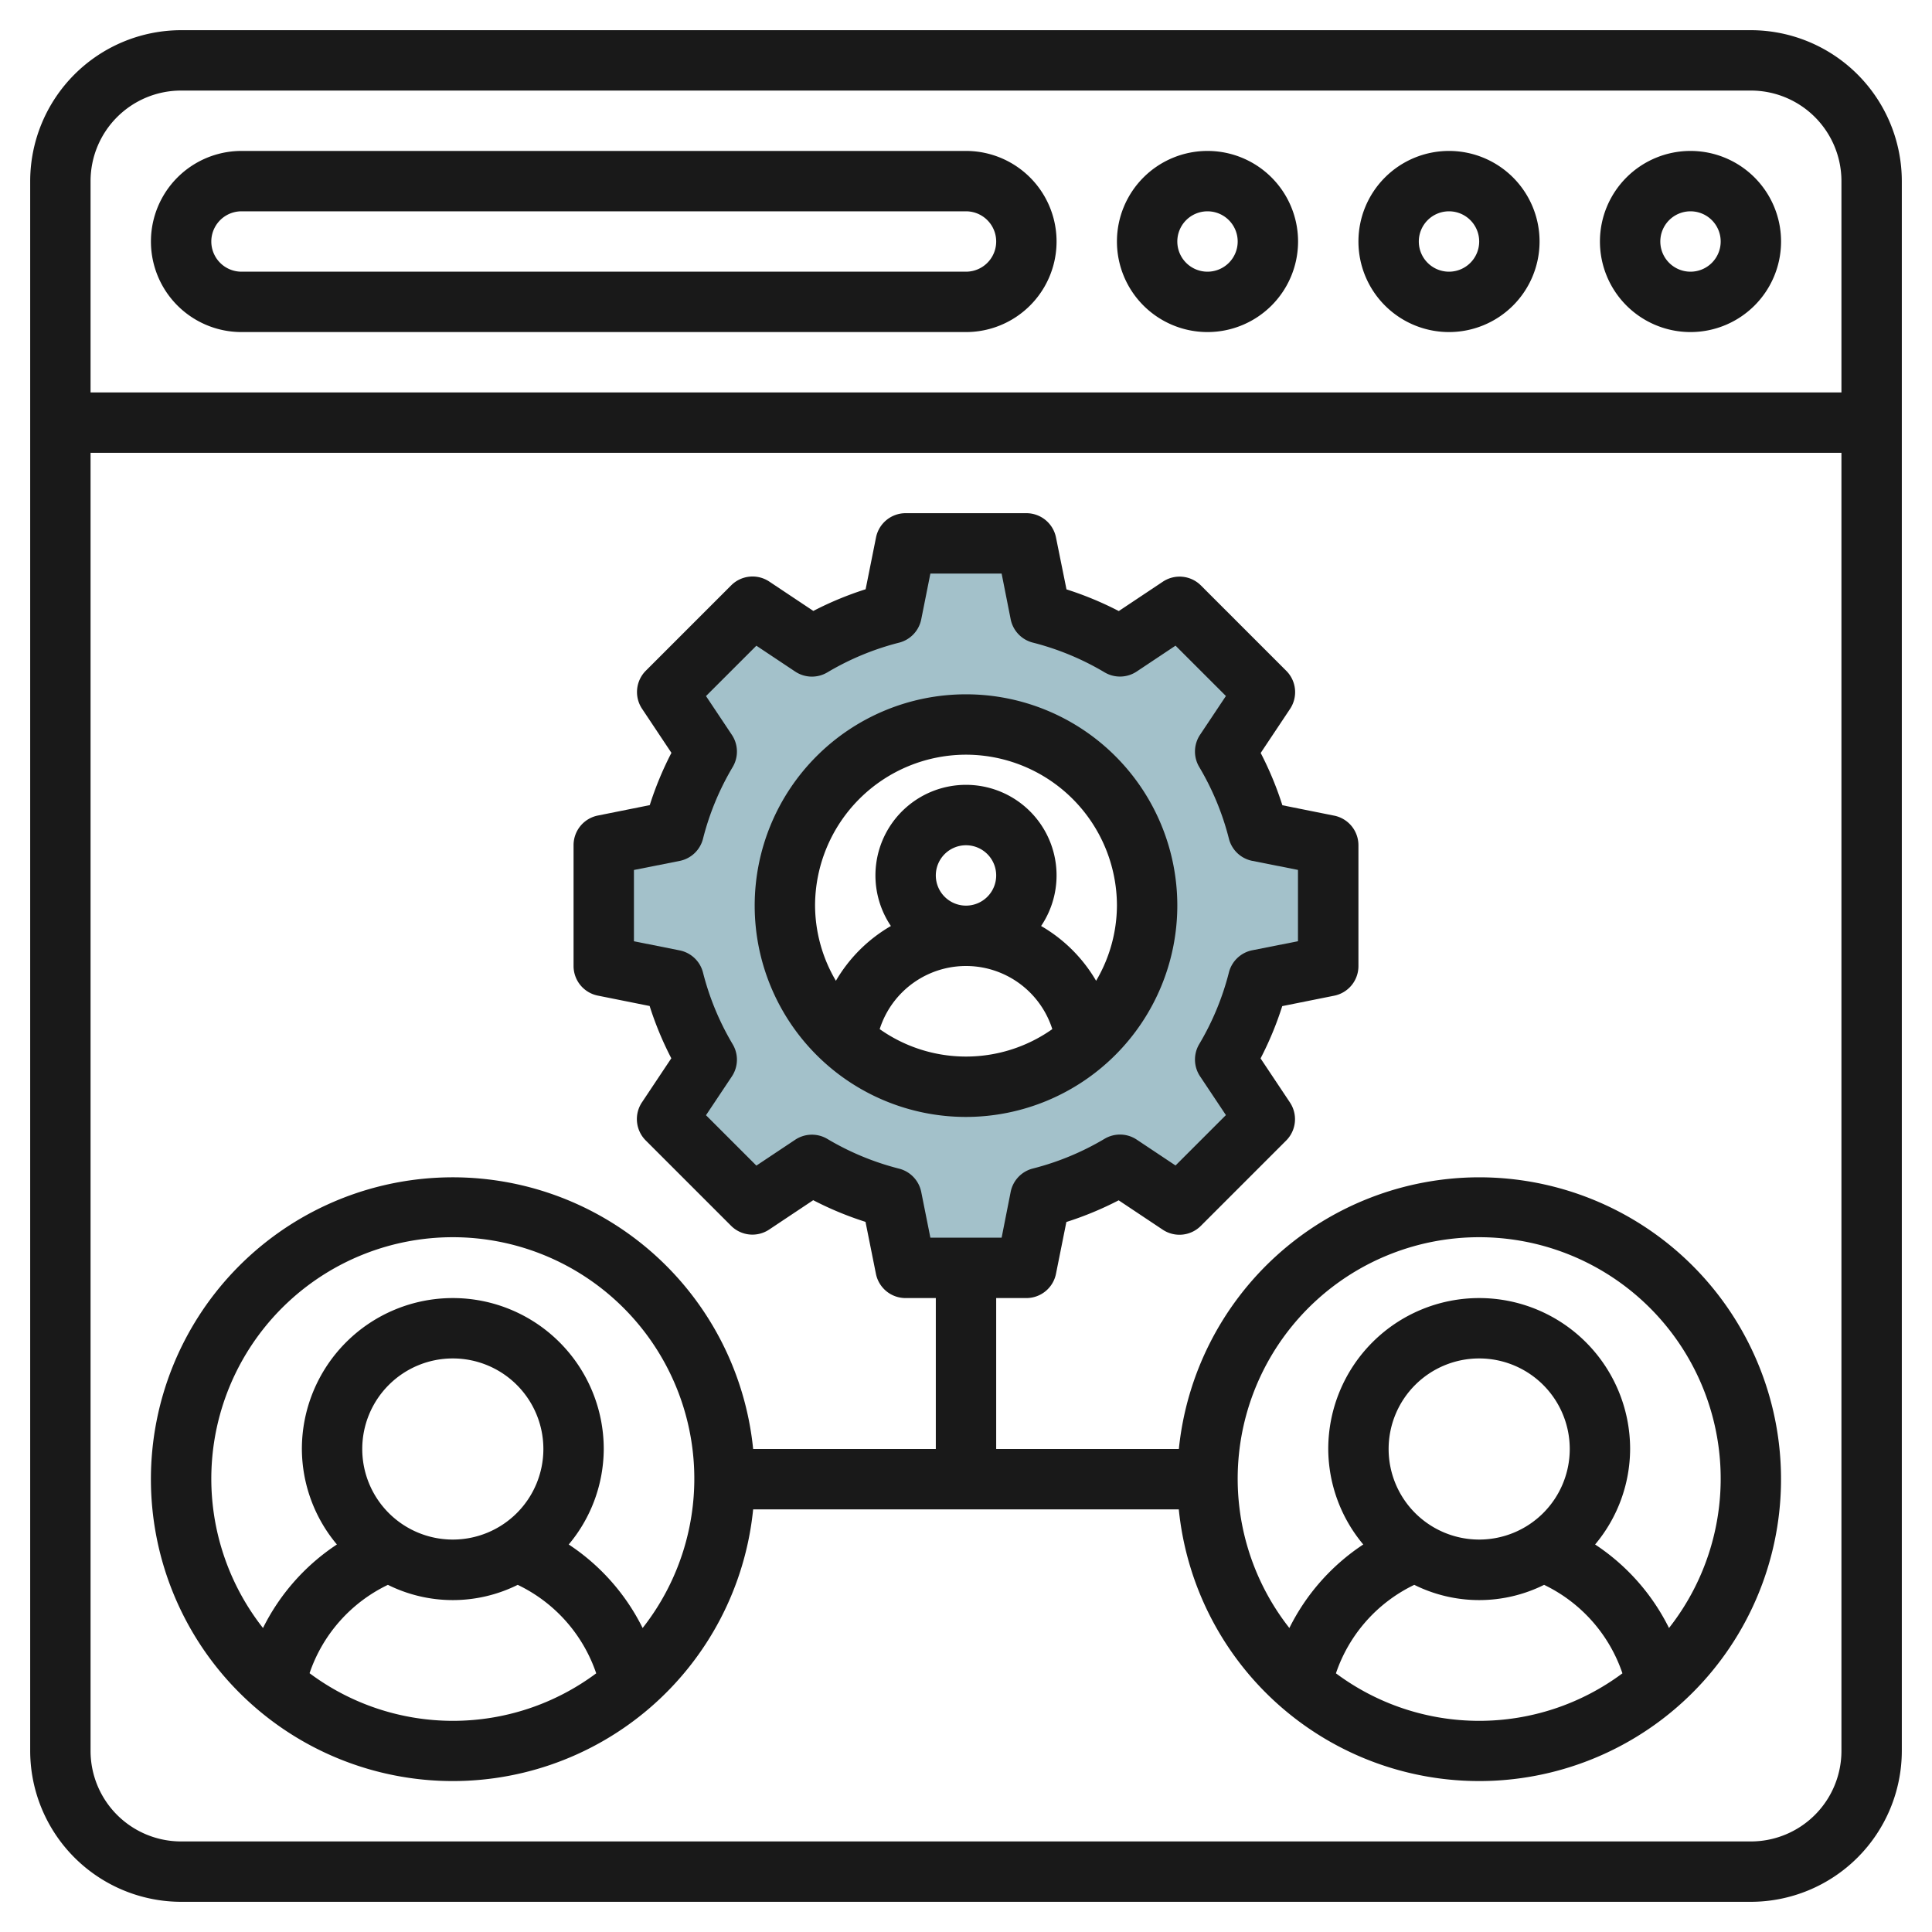
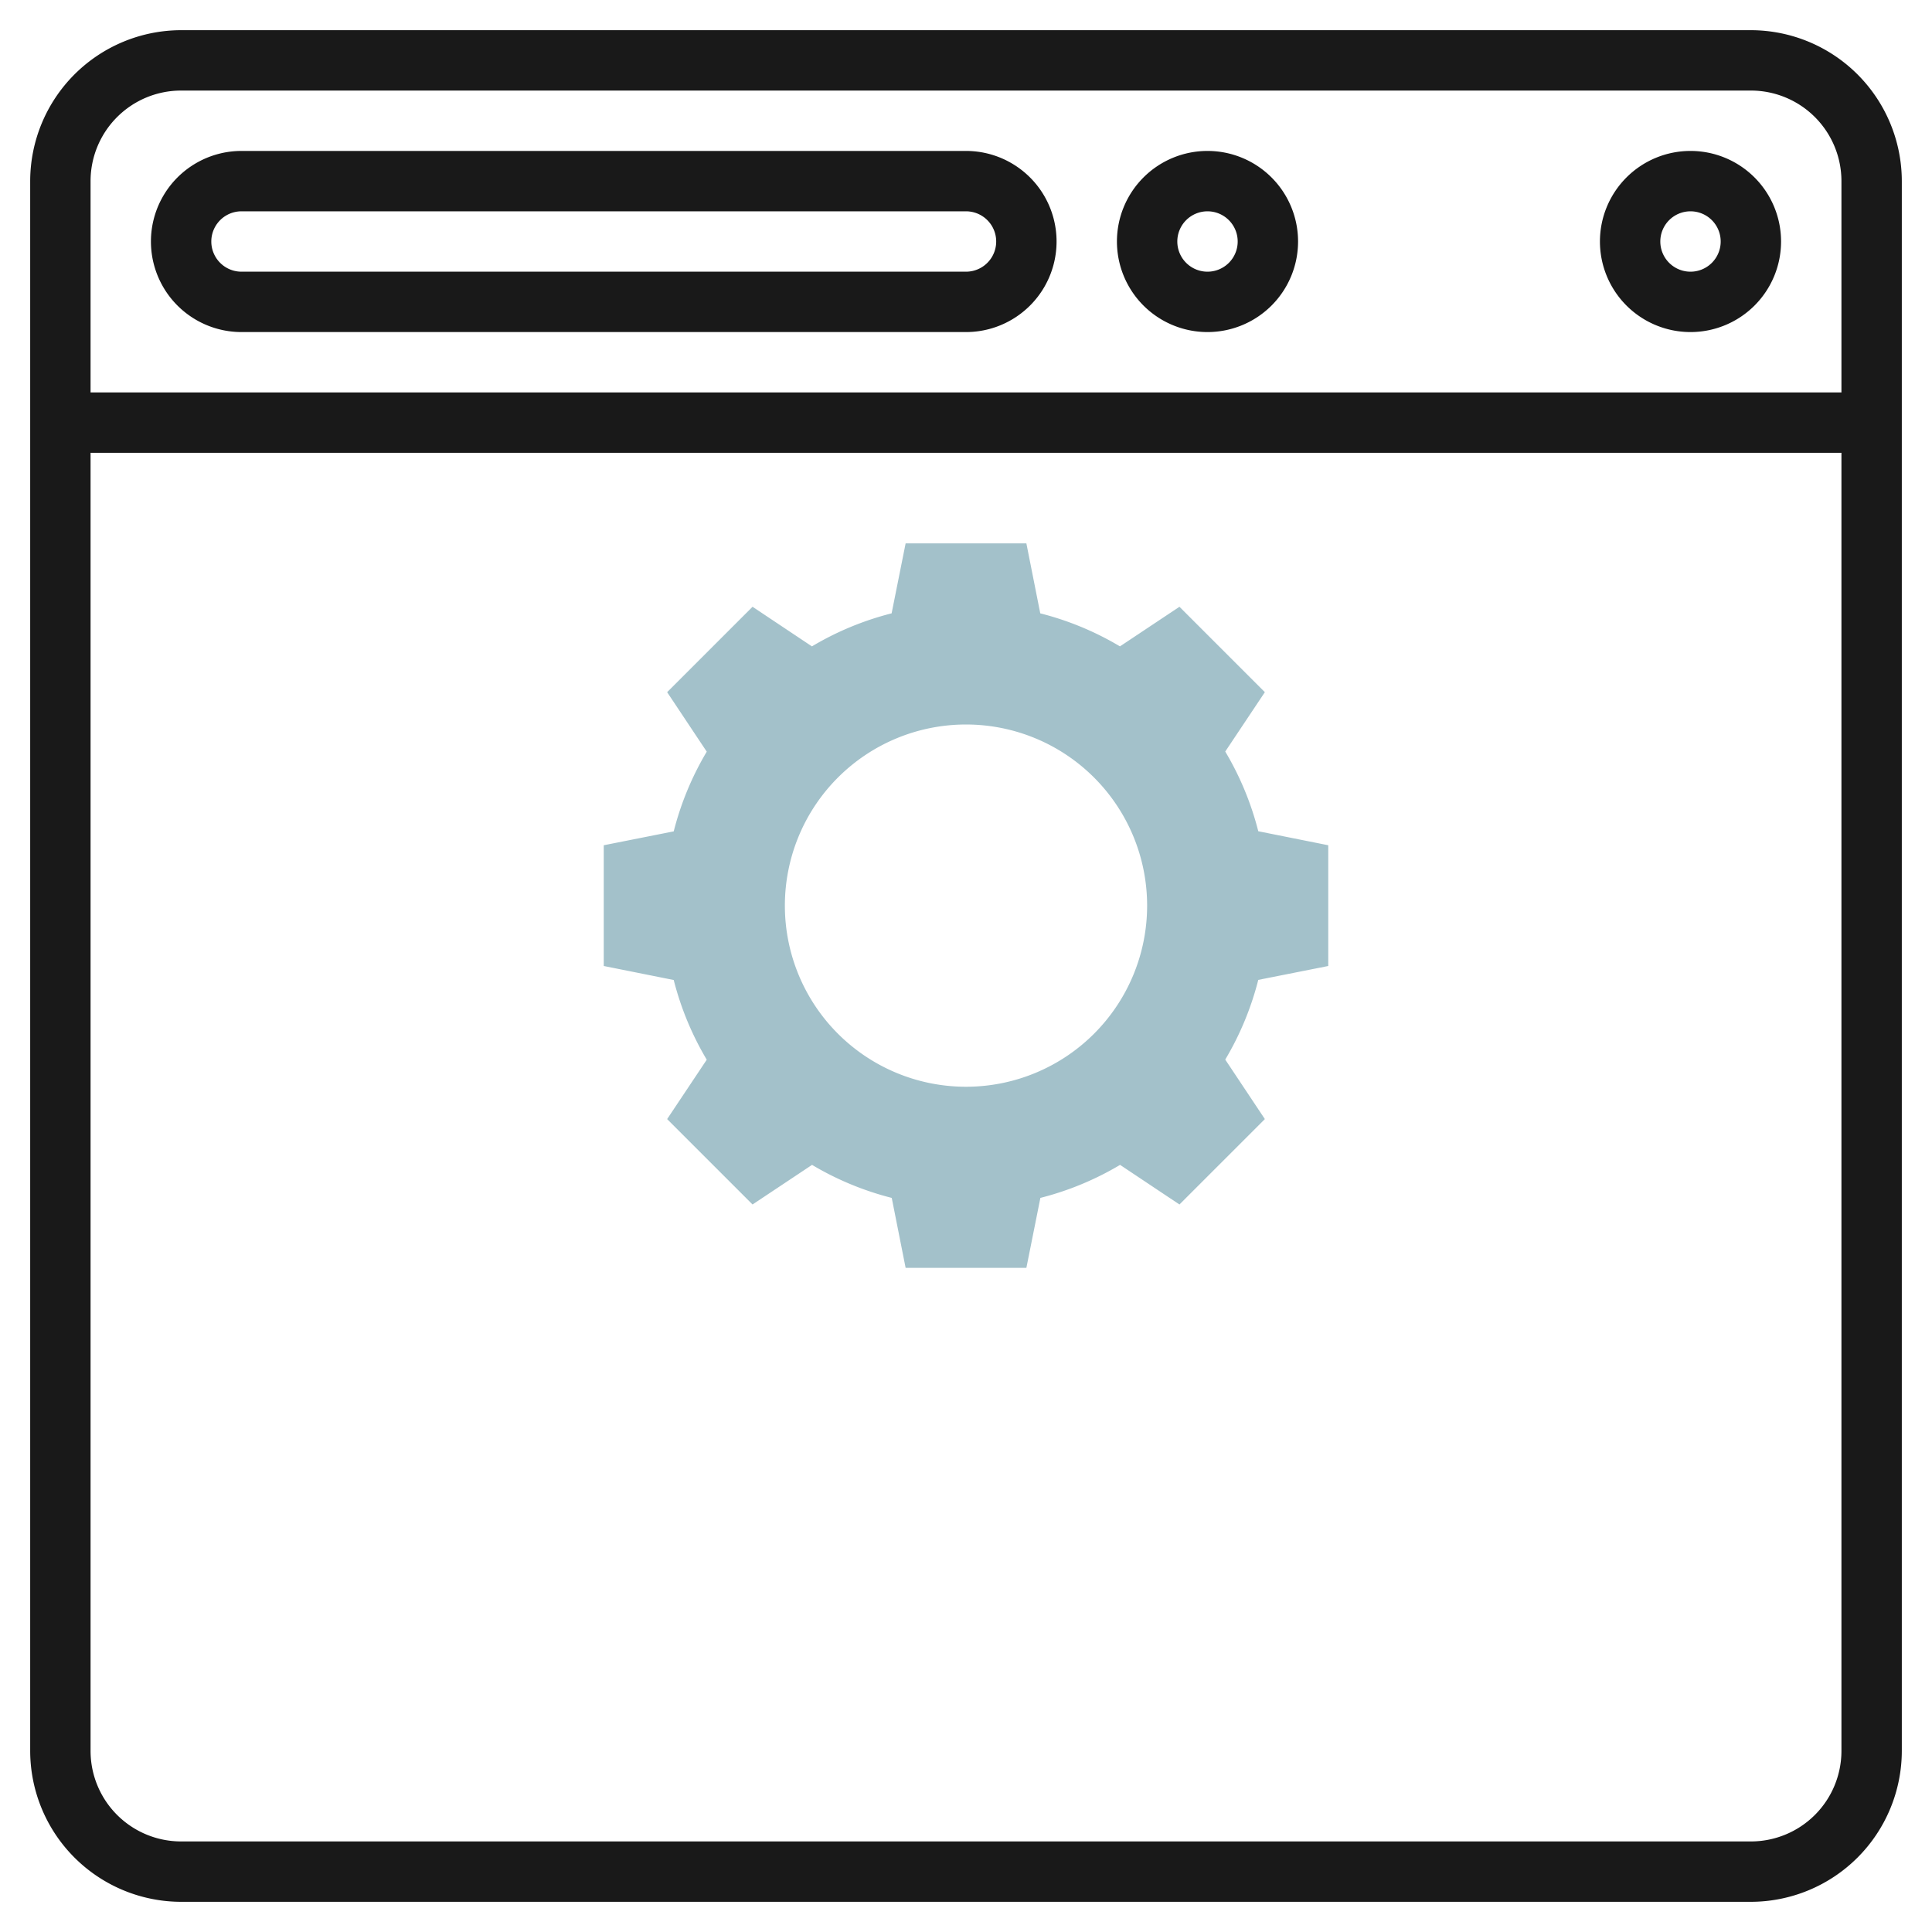
<svg xmlns="http://www.w3.org/2000/svg" height="512" viewBox="0 0 64 64" width="512">
  <g id="Layer_27" data-name="Layer 27">
    <path d="m44 32v-4l-2.318-.464a9.938 9.938 0 0 0 -1.094-2.64l1.312-1.967-2.829-2.829-1.971 1.312a9.9 9.9 0 0 0 -2.64-1.094l-.46-2.318h-4l-.464 2.318a9.9 9.9 0 0 0 -2.64 1.094l-1.967-1.312-2.829 2.829 1.312 1.971a9.938 9.938 0 0 0 -1.094 2.64l-2.318.46v4l2.318.464a9.938 9.938 0 0 0 1.094 2.64l-1.312 1.967 2.829 2.829 1.971-1.312a9.938 9.938 0 0 0 2.64 1.094l.46 2.318h4l.464-2.318a9.938 9.938 0 0 0 2.64-1.094l1.967 1.312 2.829-2.829-1.312-1.971a9.938 9.938 0 0 0 1.094-2.64zm-12 4a6 6 0 1 1 6-6 6 6 0 0 1 -6 6z" fill="#a3c1ca" />
    <g fill="#191919">
      <path d="m58 1h-52a5.006 5.006 0 0 0 -5 5v52a5.006 5.006 0 0 0 5 5h52a5.006 5.006 0 0 0 5-5v-52a5.006 5.006 0 0 0 -5-5zm-52 2h52a3 3 0 0 1 3 3v7h-58v-7a3 3 0 0 1 3-3zm52 58h-52a3 3 0 0 1 -3-3v-43h58v43a3 3 0 0 1 -3 3z" />
      <path d="m8 11h24a3 3 0 0 0 0-6h-24a3 3 0 0 0 0 6zm0-4h24a1 1 0 0 1 0 2h-24a1 1 0 0 1 0-2z" />
      <path d="m40 11a3 3 0 1 0 -3-3 3 3 0 0 0 3 3zm0-4a1 1 0 1 1 -1 1 1 1 0 0 1 1-1z" />
-       <path d="m48 11a3 3 0 1 0 -3-3 3 3 0 0 0 3 3zm0-4a1 1 0 1 1 -1 1 1 1 0 0 1 1-1z" />
      <path d="m56 11a3 3 0 1 0 -3-3 3 3 0 0 0 3 3zm0-4a1 1 0 1 1 -1 1 1 1 0 0 1 1-1z" />
-       <path d="m39 30a7 7 0 1 0 -7 7 7.008 7.008 0 0 0 7-7zm-7-5a5.006 5.006 0 0 1 5 5 4.941 4.941 0 0 1 -.69 2.49 5.017 5.017 0 0 0 -1.822-1.815 3 3 0 1 0 -4.976 0 5.017 5.017 0 0 0 -1.822 1.815 4.941 4.941 0 0 1 -.69-2.49 5.006 5.006 0 0 1 5-5zm-1 4a1 1 0 1 1 1 1 1 1 0 0 1 -1-1zm-1.859 5.091a3 3 0 0 1 5.718 0 4.951 4.951 0 0 1 -5.718 0z" />
-       <path d="m49 39a10.013 10.013 0 0 0 -9.949 9h-6.051v-5h1a1 1 0 0 0 .98-.8l.345-1.72a11.011 11.011 0 0 0 1.732-.718l1.46.973a1 1 0 0 0 1.261-.125l2.828-2.828a1 1 0 0 0 .125-1.261l-.973-1.46a10.972 10.972 0 0 0 .718-1.732l1.72-.345a1 1 0 0 0 .804-.984v-4a1 1 0 0 0 -.8-.98l-1.72-.345a10.972 10.972 0 0 0 -.718-1.732l.973-1.46a1 1 0 0 0 -.125-1.261l-2.828-2.828a1 1 0 0 0 -1.261-.125l-1.46.973a11.011 11.011 0 0 0 -1.732-.718l-.349-1.724a1 1 0 0 0 -.98-.8h-4a1 1 0 0 0 -.98.8l-.345 1.72a11.011 11.011 0 0 0 -1.732.718l-1.46-.973a1 1 0 0 0 -1.261.125l-2.828 2.828a1 1 0 0 0 -.125 1.261l.973 1.46a10.972 10.972 0 0 0 -.718 1.732l-1.72.345a1 1 0 0 0 -.804.984v4a1 1 0 0 0 .8.98l1.72.345a10.972 10.972 0 0 0 .718 1.732l-.973 1.46a1 1 0 0 0 .125 1.261l2.828 2.828a1 1 0 0 0 1.261.125l1.46-.973a11.011 11.011 0 0 0 1.732.718l.345 1.72a1 1 0 0 0 .984.804h1v5h-6.051a10 10 0 1 0 0 2h14.1a10 10 0 1 0 9.951-11zm-18.483.485a1 1 0 0 0 -.734-.772 8.963 8.963 0 0 1 -2.375-.984 1 1 0 0 0 -1.067.027l-1.285.856-1.669-1.669.857-1.285a1 1 0 0 0 .027-1.066 8.954 8.954 0 0 1 -.983-2.374 1 1 0 0 0 -.773-.735l-1.515-.302v-2.362l1.515-.3a1 1 0 0 0 .773-.735 8.941 8.941 0 0 1 .983-2.375 1 1 0 0 0 -.027-1.066l-.857-1.285 1.669-1.668 1.285.856a1 1 0 0 0 1.067.027 8.963 8.963 0 0 1 2.375-.984 1 1 0 0 0 .734-.772l.303-1.517h2.36l.3 1.515a1 1 0 0 0 .734.772 8.963 8.963 0 0 1 2.375.984 1 1 0 0 0 1.067-.027l1.285-.856 1.669 1.668-.857 1.285a1 1 0 0 0 -.027 1.066 8.941 8.941 0 0 1 .983 2.375 1 1 0 0 0 .773.735l1.515.3v2.362l-1.515.3a1 1 0 0 0 -.773.735 8.954 8.954 0 0 1 -.983 2.374 1 1 0 0 0 .027 1.066l.857 1.285-1.669 1.669-1.285-.856a1 1 0 0 0 -1.067-.027 8.963 8.963 0 0 1 -2.375.984 1 1 0 0 0 -.734.772l-.3 1.519h-2.36zm-20.262 15.941a5.041 5.041 0 0 1 2.595-2.926 4.829 4.829 0 0 0 4.3 0 5.045 5.045 0 0 1 2.6 2.931 7.939 7.939 0 0 1 -9.49 0zm4.745-4.426a3 3 0 1 1 3-3 3 3 0 0 1 -3 3zm6.288 2.93a7.085 7.085 0 0 0 -2.448-2.767 4.949 4.949 0 0 0 1.16-3.163 5 5 0 0 0 -10 0 4.955 4.955 0 0 0 1.16 3.163 7.092 7.092 0 0 0 -2.448 2.767 8 8 0 1 1 12.576 0zm22.967 1.5a5.041 5.041 0 0 1 2.595-2.93 4.829 4.829 0 0 0 4.3 0 5.045 5.045 0 0 1 2.595 2.931 7.939 7.939 0 0 1 -9.49 0zm4.745-4.43a3 3 0 1 1 3-3 3 3 0 0 1 -3 3zm6.288 2.93a7.085 7.085 0 0 0 -2.448-2.767 4.949 4.949 0 0 0 1.16-3.163 5 5 0 0 0 -10 0 4.955 4.955 0 0 0 1.16 3.163 7.092 7.092 0 0 0 -2.448 2.767 8 8 0 1 1 12.576 0z" />
    </g>
  </g>
</svg>